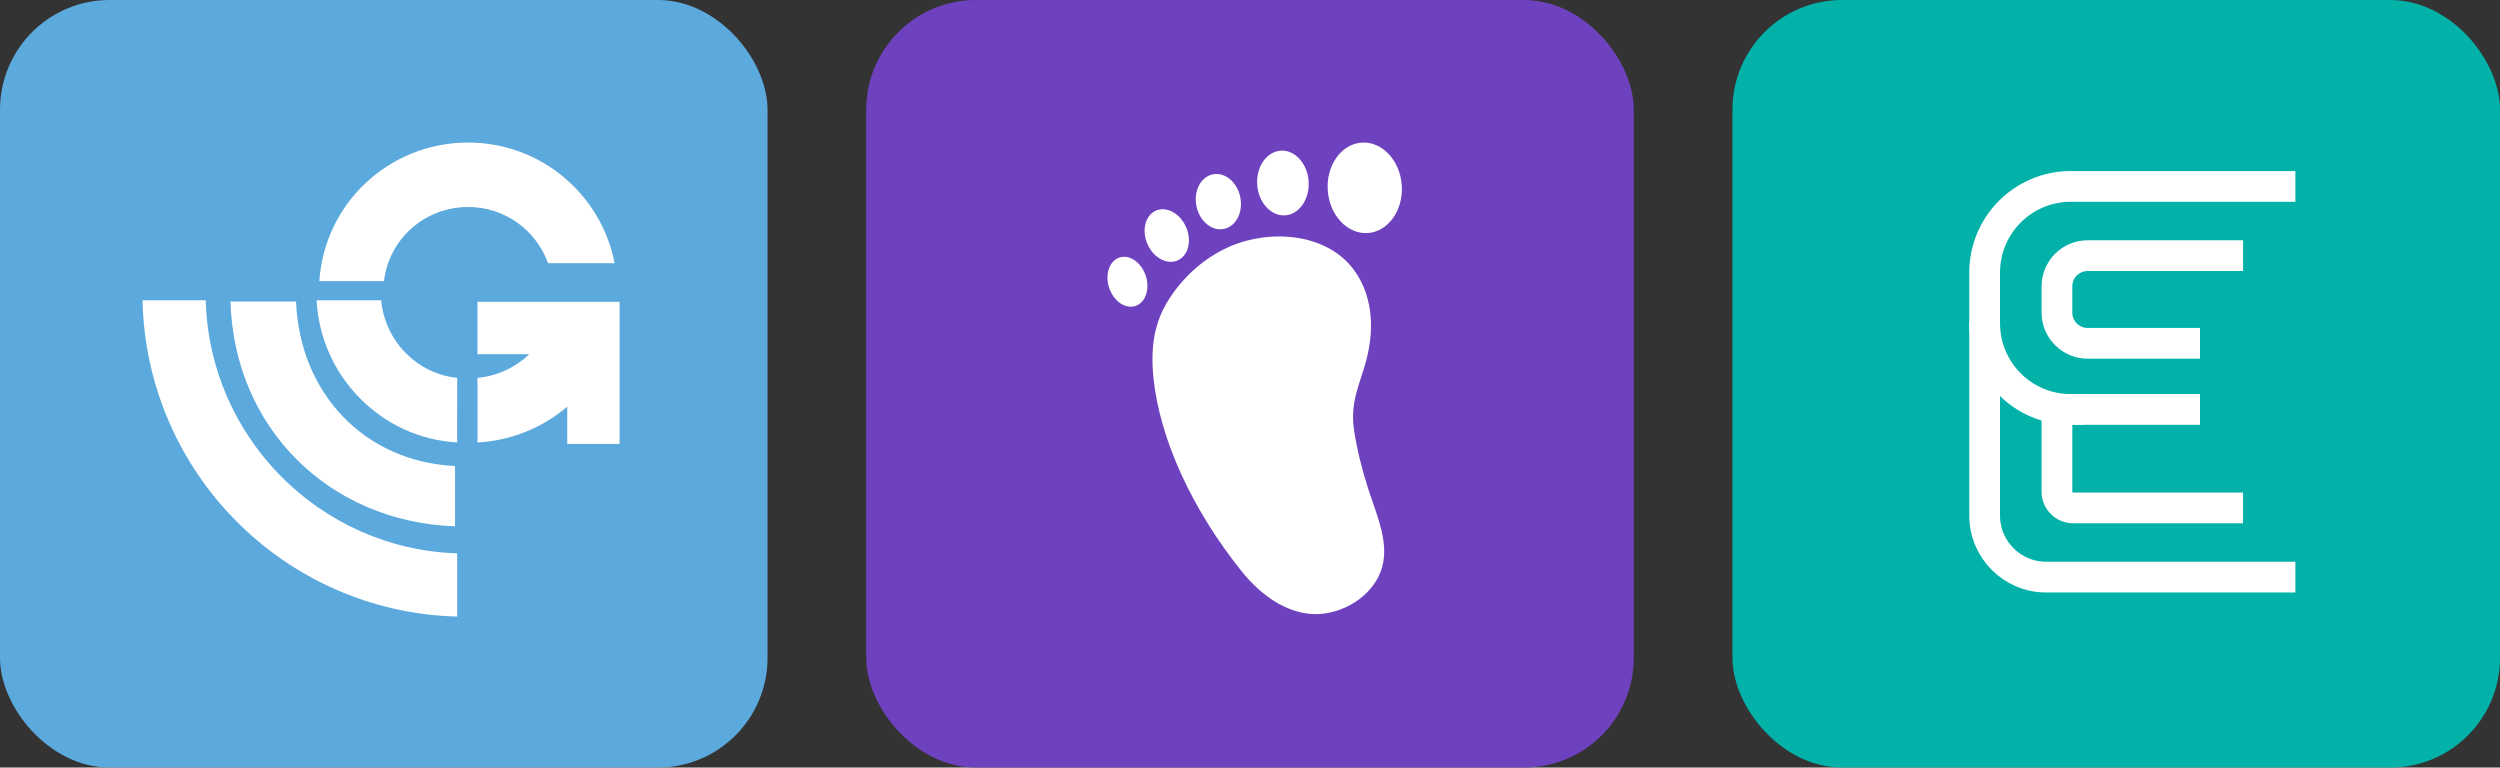
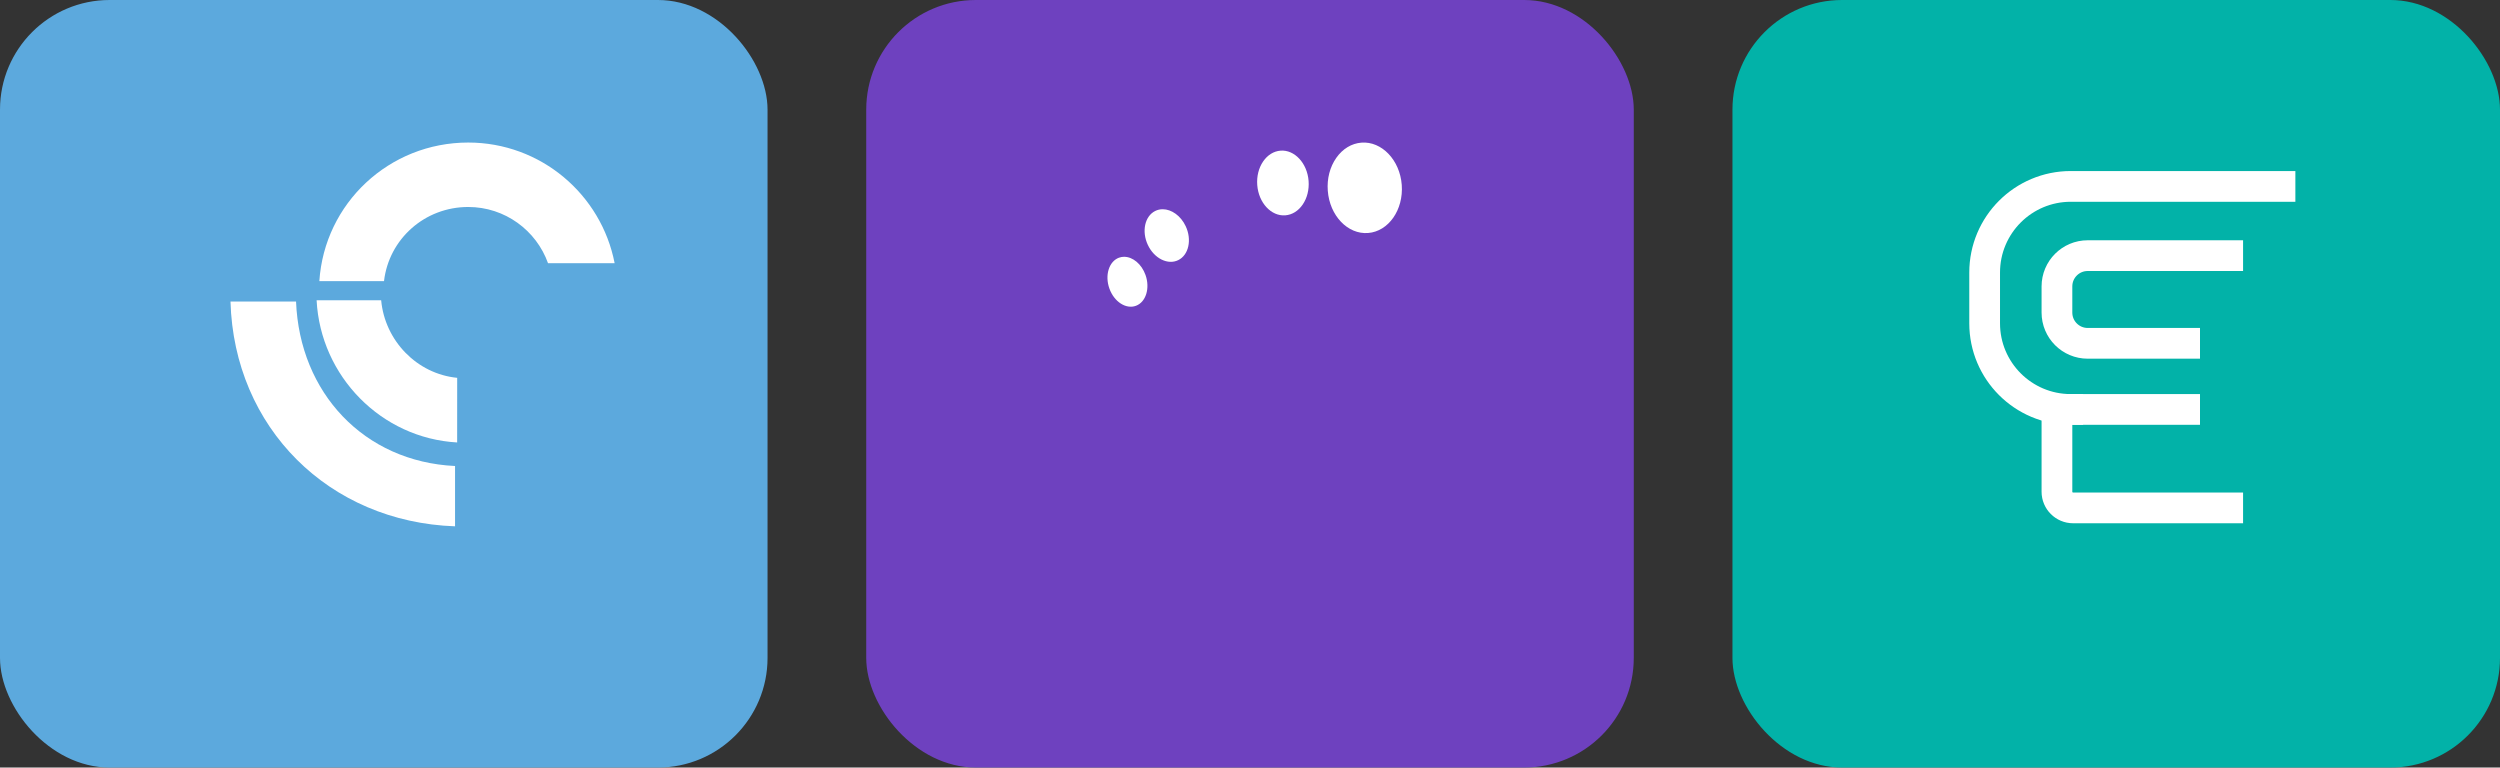
<svg xmlns="http://www.w3.org/2000/svg" width="228" height="70" viewBox="0 0 228 70" fill="none">
  <rect x="0" y="0" width="228" height="70" fill="#333333" stroke="none" />
  <rect width="70" height="70" rx="10" fill="#5CA9DD" />
  <path d="M49.979 24.002C48.909 21.015 46.054 18.877 42.7 18.877C38.737 18.877 35.471 21.794 35.022 25.637H29.125C29.591 18.542 35.49 13 42.7 13C49.321 13 54.838 17.733 56.054 24.003L49.979 24.002Z" fill="white" />
  <path d="M41.692 40.352C34.773 39.966 29.233 34.317 28.875 27.387H34.763C35.099 31.071 38.019 34.097 41.695 34.458L41.692 40.352Z" fill="white" />
  <path d="M41.5 42.5C33.198 42.104 27.325 35.825 27 27.5H21.02C21.349 39.02 30.004 47.599 41.5 48V42.5Z" fill="white" />
-   <path d="M41.694 50.467C29.185 50.063 19.092 39.92 18.761 27.387H13C13.333 43.123 25.984 55.826 41.694 56.232V50.467Z" fill="white" />
-   <path d="M51.735 37.086C49.503 38.988 46.655 40.191 43.55 40.352V34.461C45.362 34.295 47.015 33.503 48.27 32.303L48.269 32.302H43.549V27.524L56.507 27.527V40.489H51.733L51.733 37.084L51.735 37.086Z" fill="white" />
  <rect x="79" width="70" height="70" rx="10" fill="#6E41BF" />
-   <path d="M124.797 44.634C124.197 42.772 123.747 40.919 123.496 39.276C123.193 37.296 123.645 35.912 124.123 34.447C124.332 33.806 124.549 33.143 124.718 32.394C125.543 28.739 124.605 26.299 123.673 24.895C121.15 21.094 115.457 20.81 111.63 22.727C109.617 23.735 107.887 25.303 106.626 27.263C105.326 29.282 104.886 31.52 105.202 34.521C105.786 40.065 108.72 46.48 113.253 52.121C115.091 54.408 117.289 55.78 119.445 55.983C121.976 56.222 124.694 54.732 125.753 52.516C126.781 50.366 125.974 48.044 125.193 45.799C125.056 45.406 124.921 45.017 124.797 44.634Z" fill="white" />
  <path d="M124.159 13.009C123.261 13.08 122.449 13.572 121.87 14.396C121.287 15.226 121.011 16.291 121.094 17.395C121.264 19.667 122.913 21.397 124.776 21.249C126.636 21.102 128.01 19.134 127.84 16.862C127.67 14.59 126.007 12.863 124.159 13.009Z" fill="white" />
  <path d="M117.223 19.638C117.845 19.589 118.407 19.239 118.808 18.652C119.212 18.059 119.403 17.296 119.344 16.504C119.222 14.877 118.057 13.636 116.782 13.74C116.16 13.789 115.597 14.139 115.197 14.726C114.792 15.319 114.602 16.082 114.661 16.874C114.783 18.501 115.938 19.739 117.223 19.638Z" fill="white" />
-   <path d="M109.129 18.855C109.277 19.521 109.625 20.098 110.109 20.478C110.587 20.854 111.14 20.992 111.666 20.868C112.193 20.745 112.633 20.373 112.904 19.822C113.179 19.263 113.249 18.589 113.101 17.923C112.832 16.712 111.908 15.865 110.941 15.865C110.815 15.865 110.689 15.879 110.563 15.908C110.037 16.032 109.597 16.404 109.326 16.955C109.051 17.514 108.982 18.188 109.129 18.855Z" fill="white" />
  <path d="M105.943 23.675C106.466 23.931 107.004 23.948 107.46 23.721C107.917 23.495 108.24 23.052 108.369 22.473C108.501 21.884 108.417 21.228 108.134 20.626C107.685 19.671 106.839 19.082 106.038 19.082C105.803 19.082 105.572 19.133 105.356 19.24C104.405 19.712 104.102 21.101 104.683 22.336C104.966 22.939 105.413 23.414 105.943 23.675Z" fill="white" />
  <path d="M102.521 23.419C102.36 23.419 102.2 23.446 102.045 23.504C101.61 23.667 101.278 24.046 101.112 24.57C100.943 25.104 100.966 25.723 101.176 26.313C101.605 27.521 102.693 28.227 103.602 27.887C104.51 27.546 104.9 26.286 104.471 25.078C104.115 24.075 103.305 23.419 102.521 23.419Z" fill="white" />
  <rect x="158" width="70" height="70" rx="10" fill="#02B2A8" />
  <path d="M189.978 37.342H188.856C184.517 37.342 181 33.825 181 29.486V28.269V24.856C181 20.517 184.517 17 188.856 17H209.338" stroke="white" stroke-width="2.803" stroke-miterlimit="10" />
  <path d="M204.568 23.314H190.399C188.849 23.314 187.593 24.57 187.593 26.12V28.505C187.593 30.055 188.849 31.311 190.399 31.311H200.64" stroke="white" stroke-width="2.803" stroke-miterlimit="10" />
  <path d="M204.568 46.32H189.068C188.253 46.32 187.593 45.66 187.593 44.845V37.342H200.64" stroke="white" stroke-width="2.803" stroke-miterlimit="10" />
-   <path d="M209.338 52.633H186.611C183.512 52.633 181 50.121 181 47.022V46.921V29.345" stroke="white" stroke-width="2.803" stroke-miterlimit="10" />
</svg>